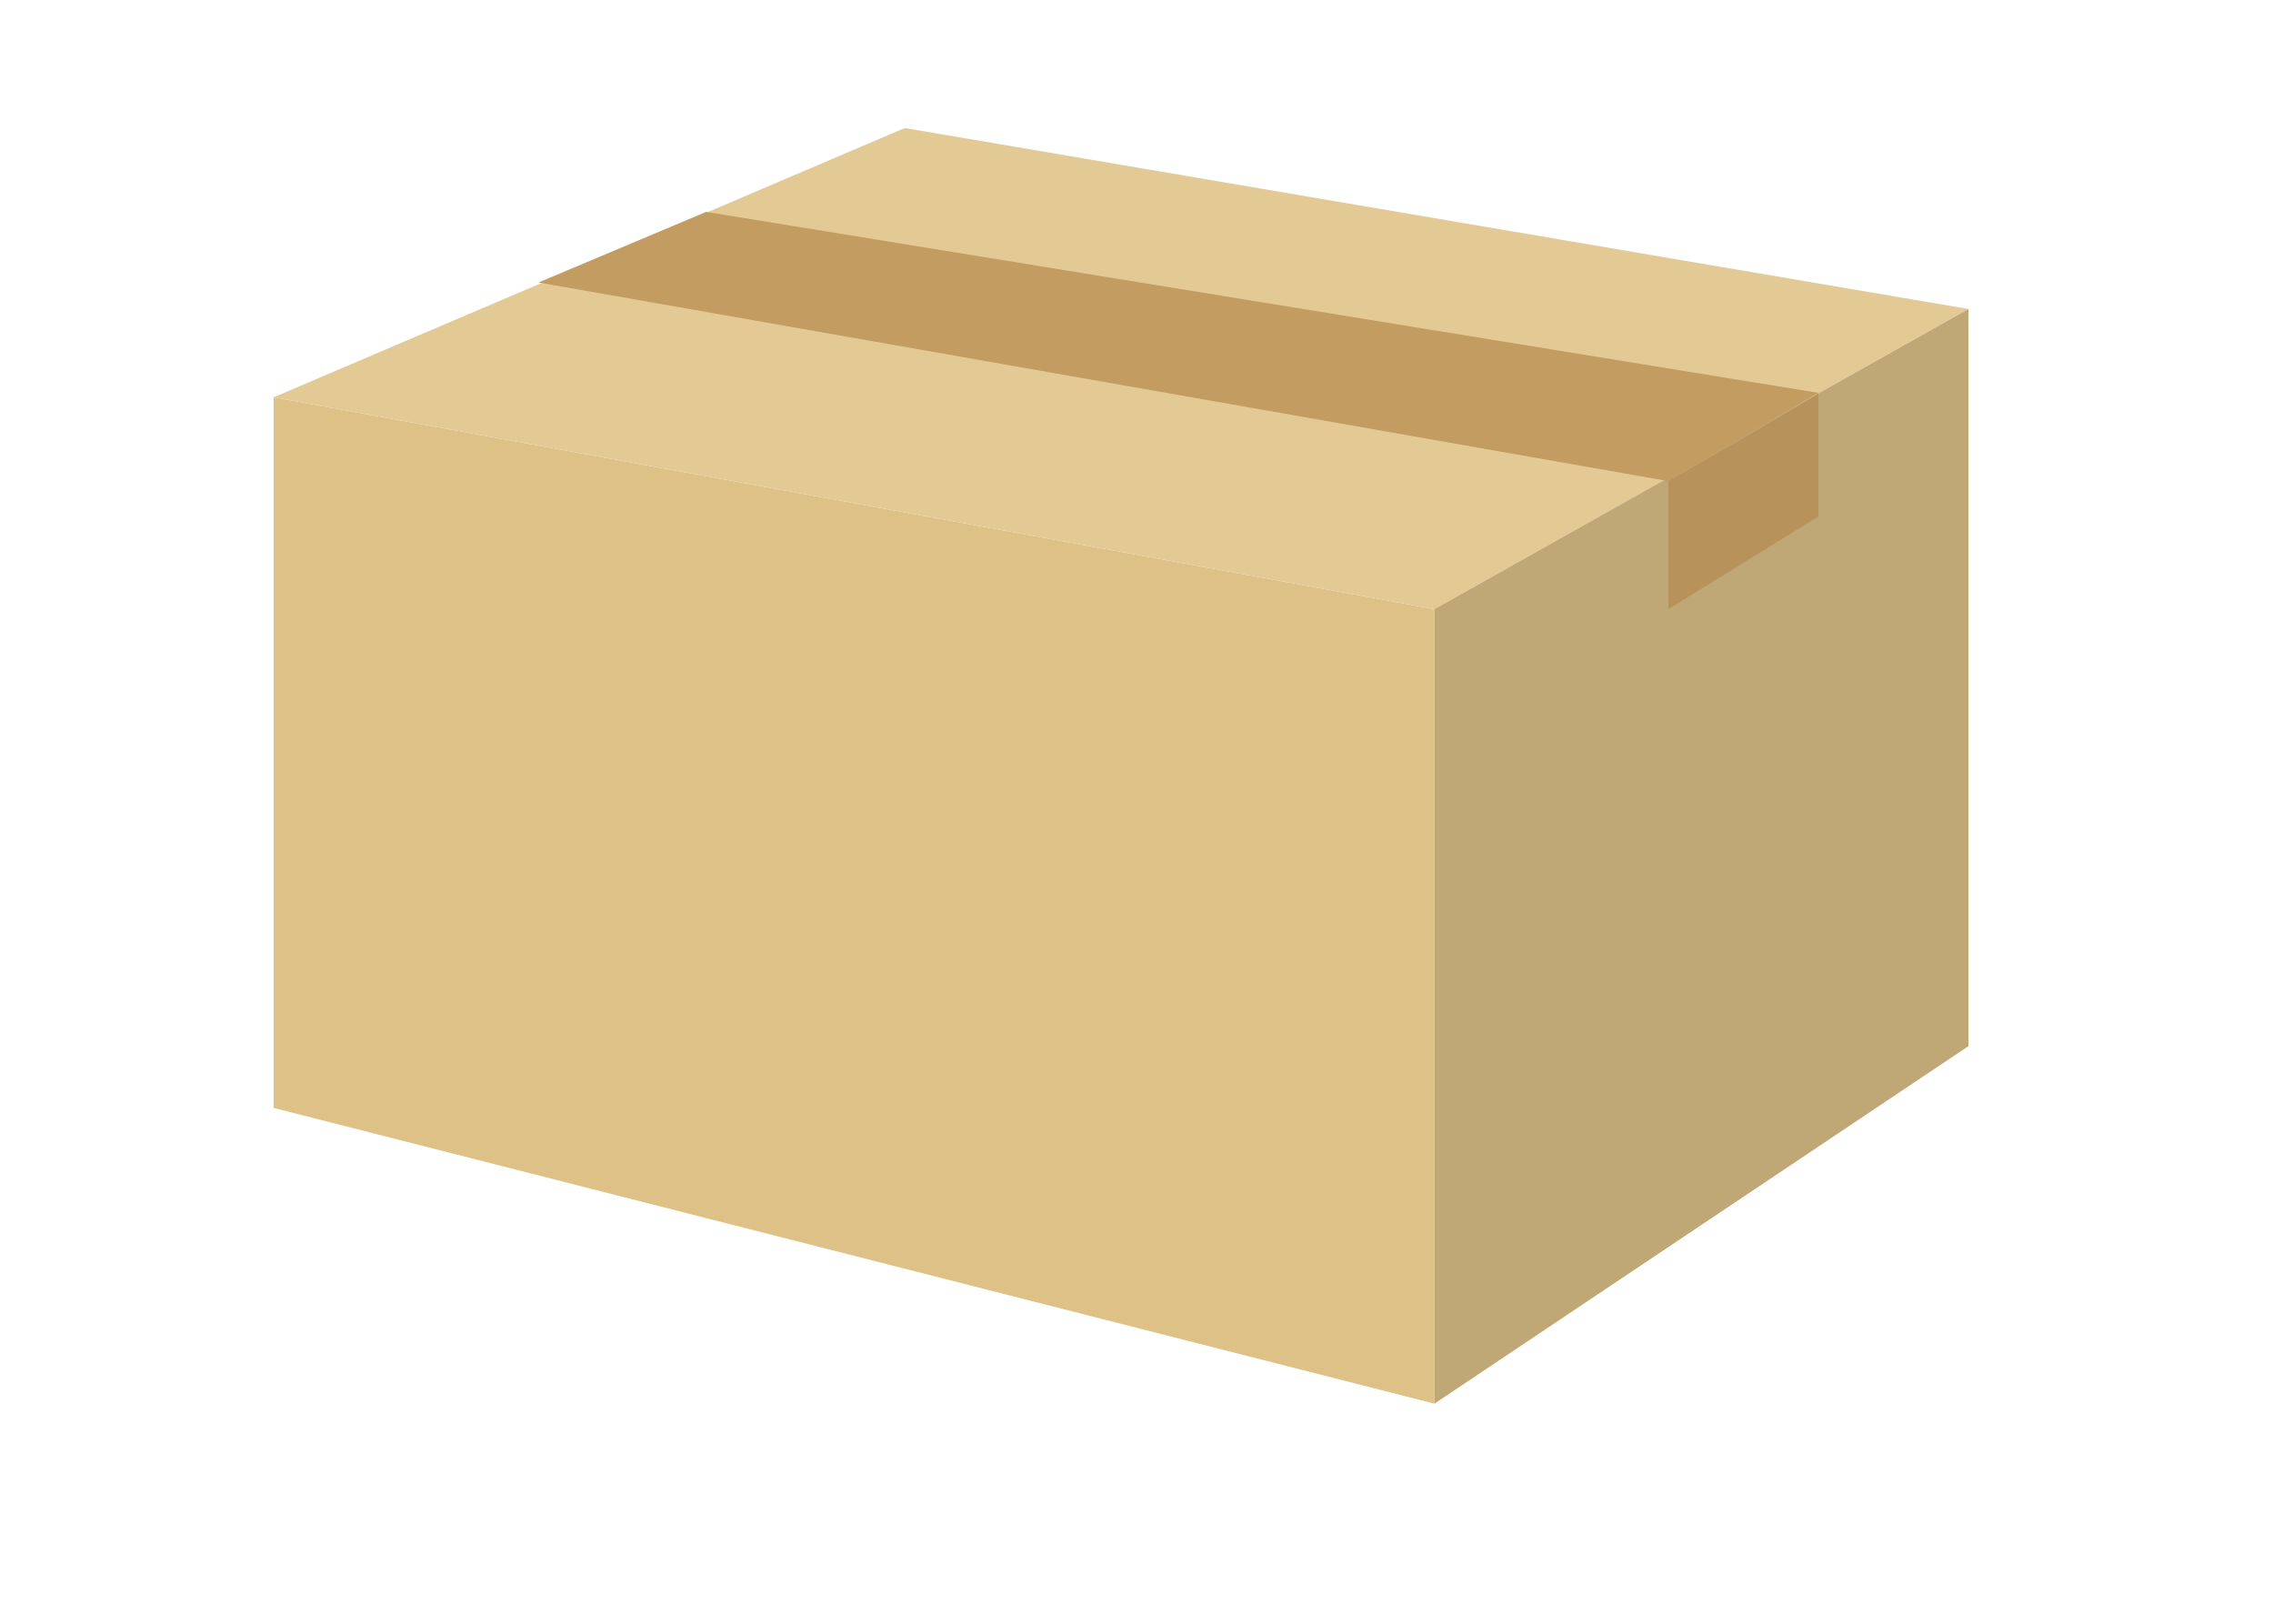
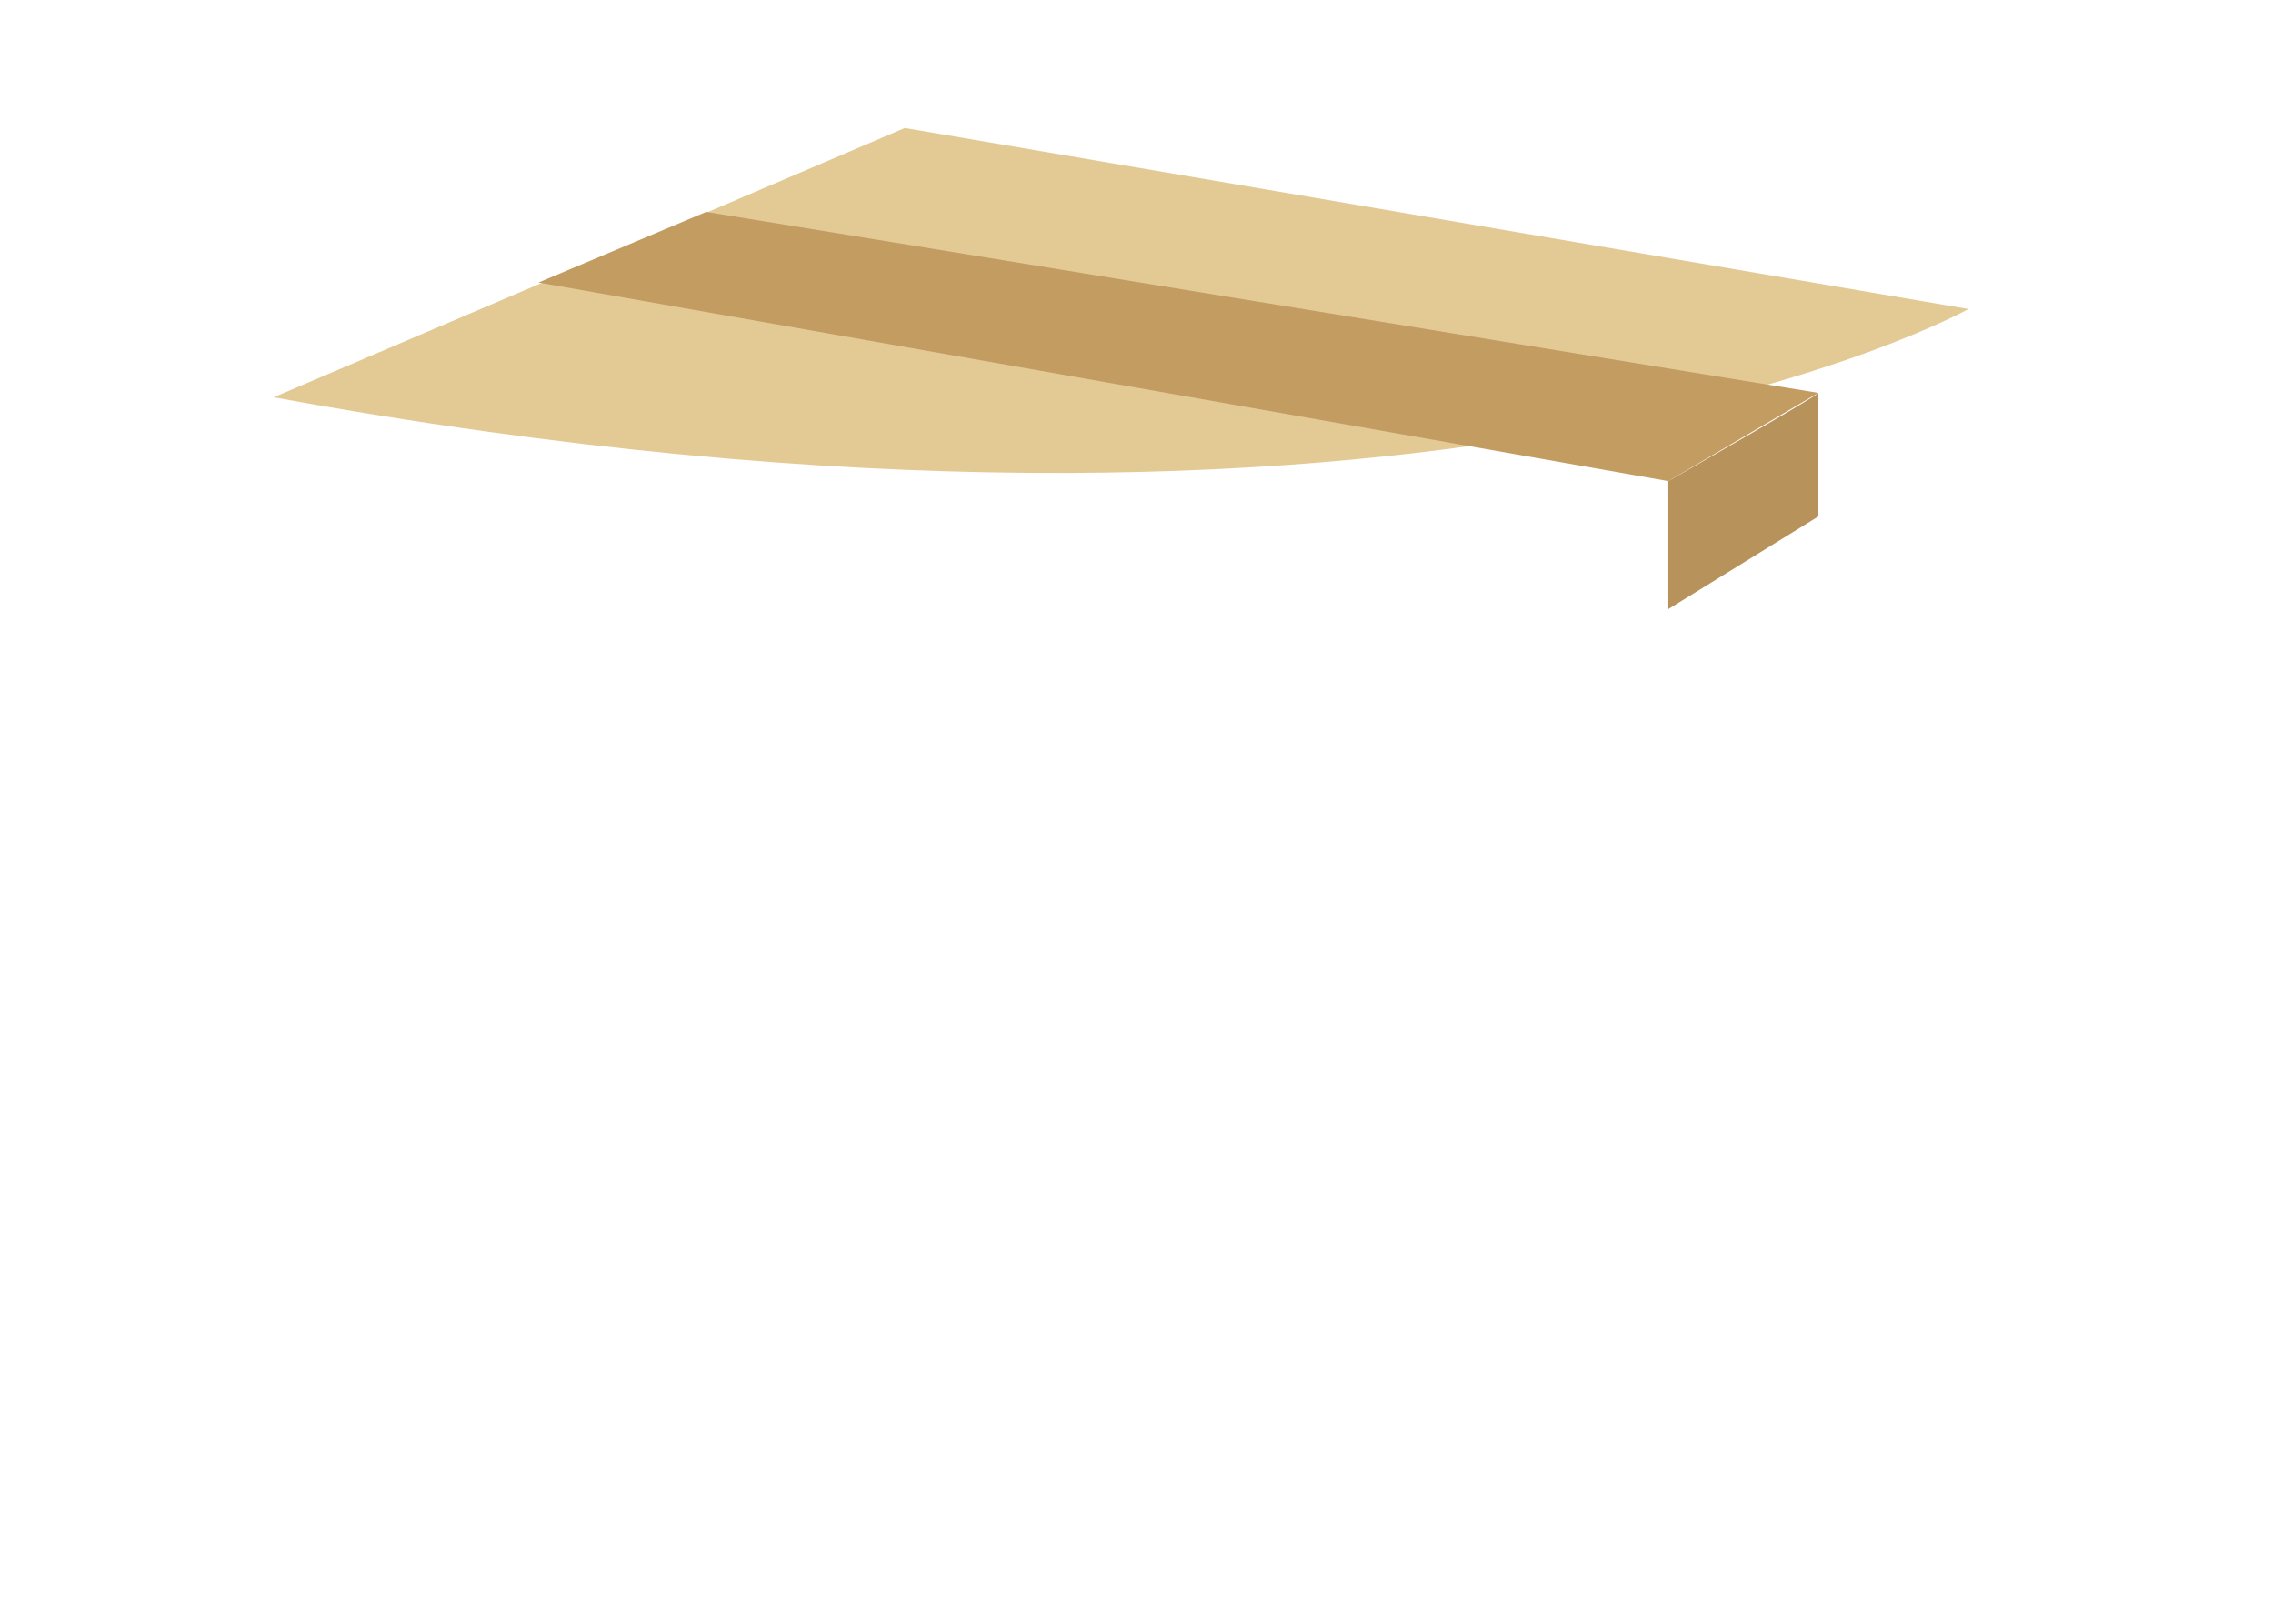
<svg xmlns="http://www.w3.org/2000/svg" version="1.1" id="レイヤー_1" x="0px" y="0px" viewBox="0 0 51.5 36.8" style="enable-background:new 0 0 51.5 36.8;" xml:space="preserve">
  <style type="text/css">
	.st0{fill:#DEC187;}
	.st1{fill:#E3CA95;}
	.st2{fill:#BFA776;}
	.st3{fill:#C39C62;}
	.st4{fill:#B7925B;}
</style>
  <g id="レイヤー_1-2">
-     <path class="st0" d="M32.5,31.8L6.2,25.1V9l26.3,4.8V31.8z" />
-     <path class="st1" d="M44.6,7L20.5,2.9L6.2,9l26.3,4.8C32.5,13.8,44.6,7,44.6,7z" />
-     <path class="st2" d="M44.6,23.7l-12.1,8.1v-18L44.6,7V23.7z" />
+     <path class="st1" d="M44.6,7L20.5,2.9L6.2,9C32.5,13.8,44.6,7,44.6,7z" />
    <path class="st3" d="M12.2,6.4l25.6,4.5l3.4-2L16,4.8L12.2,6.4z" />
    <path class="st4" d="M37.8,10.9v2.9l3.4-2.1l0-2.8C41.3,8.9,37.8,10.9,37.8,10.9z" />
  </g>
</svg>